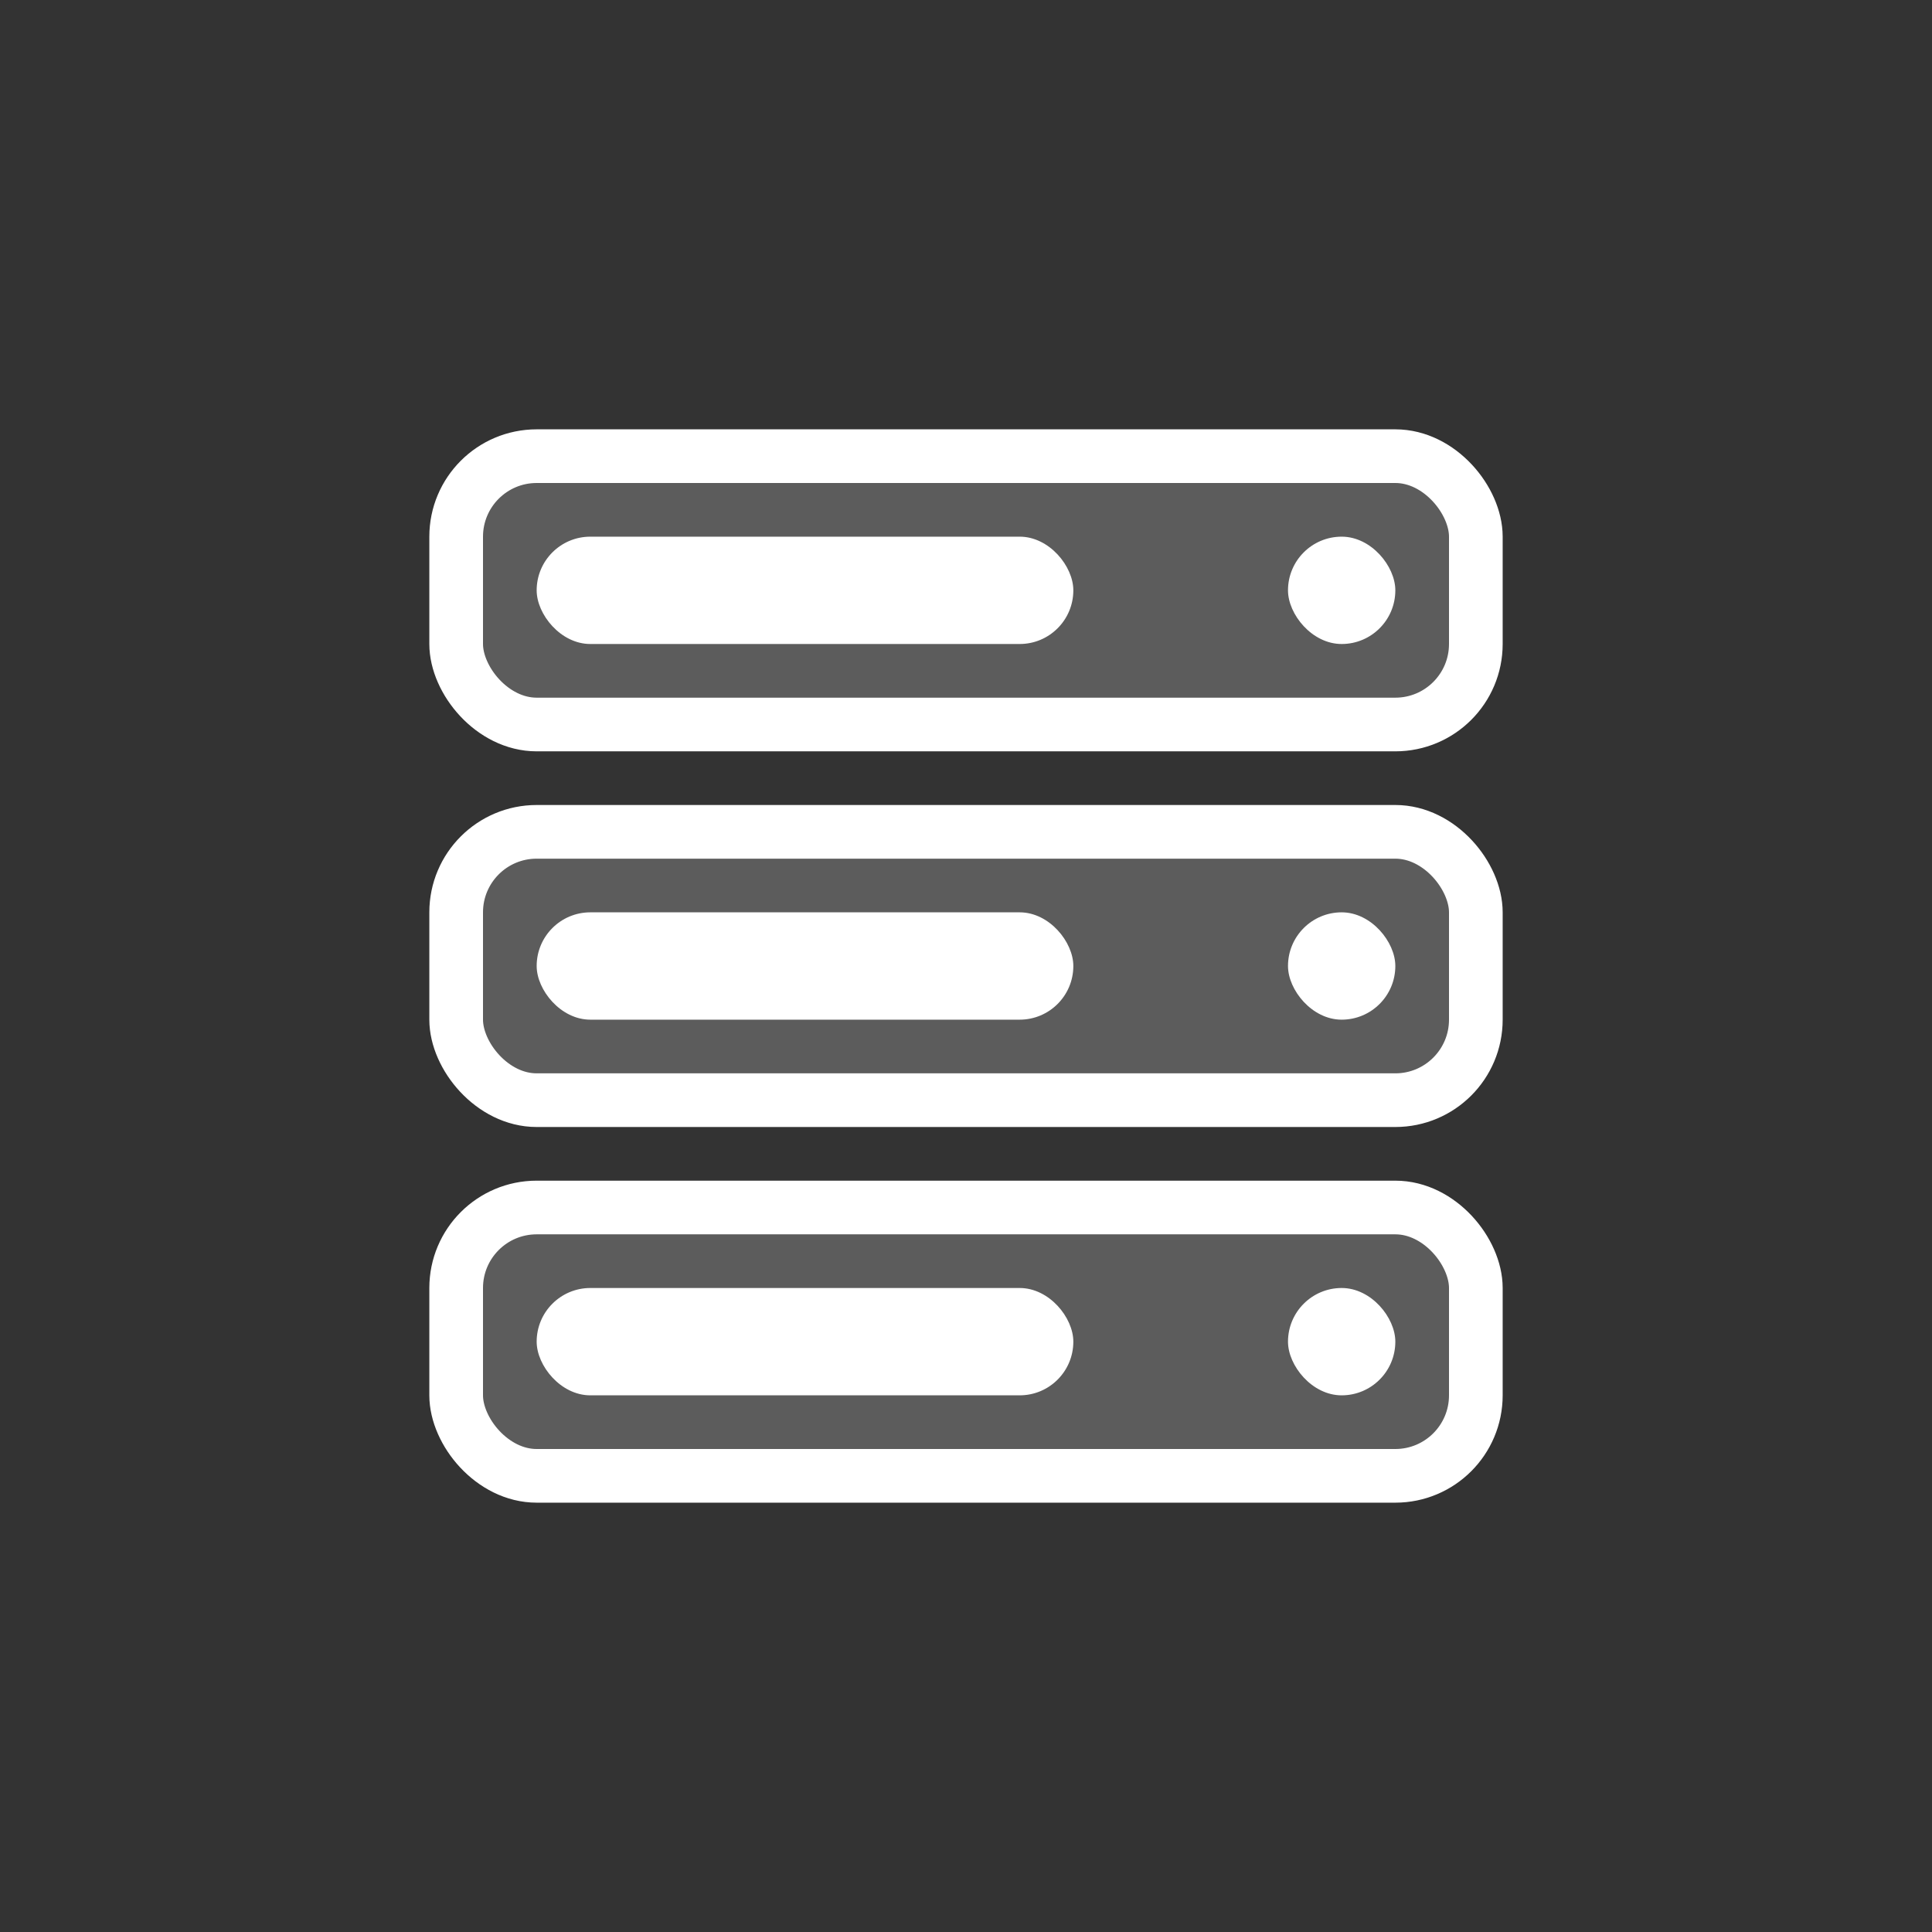
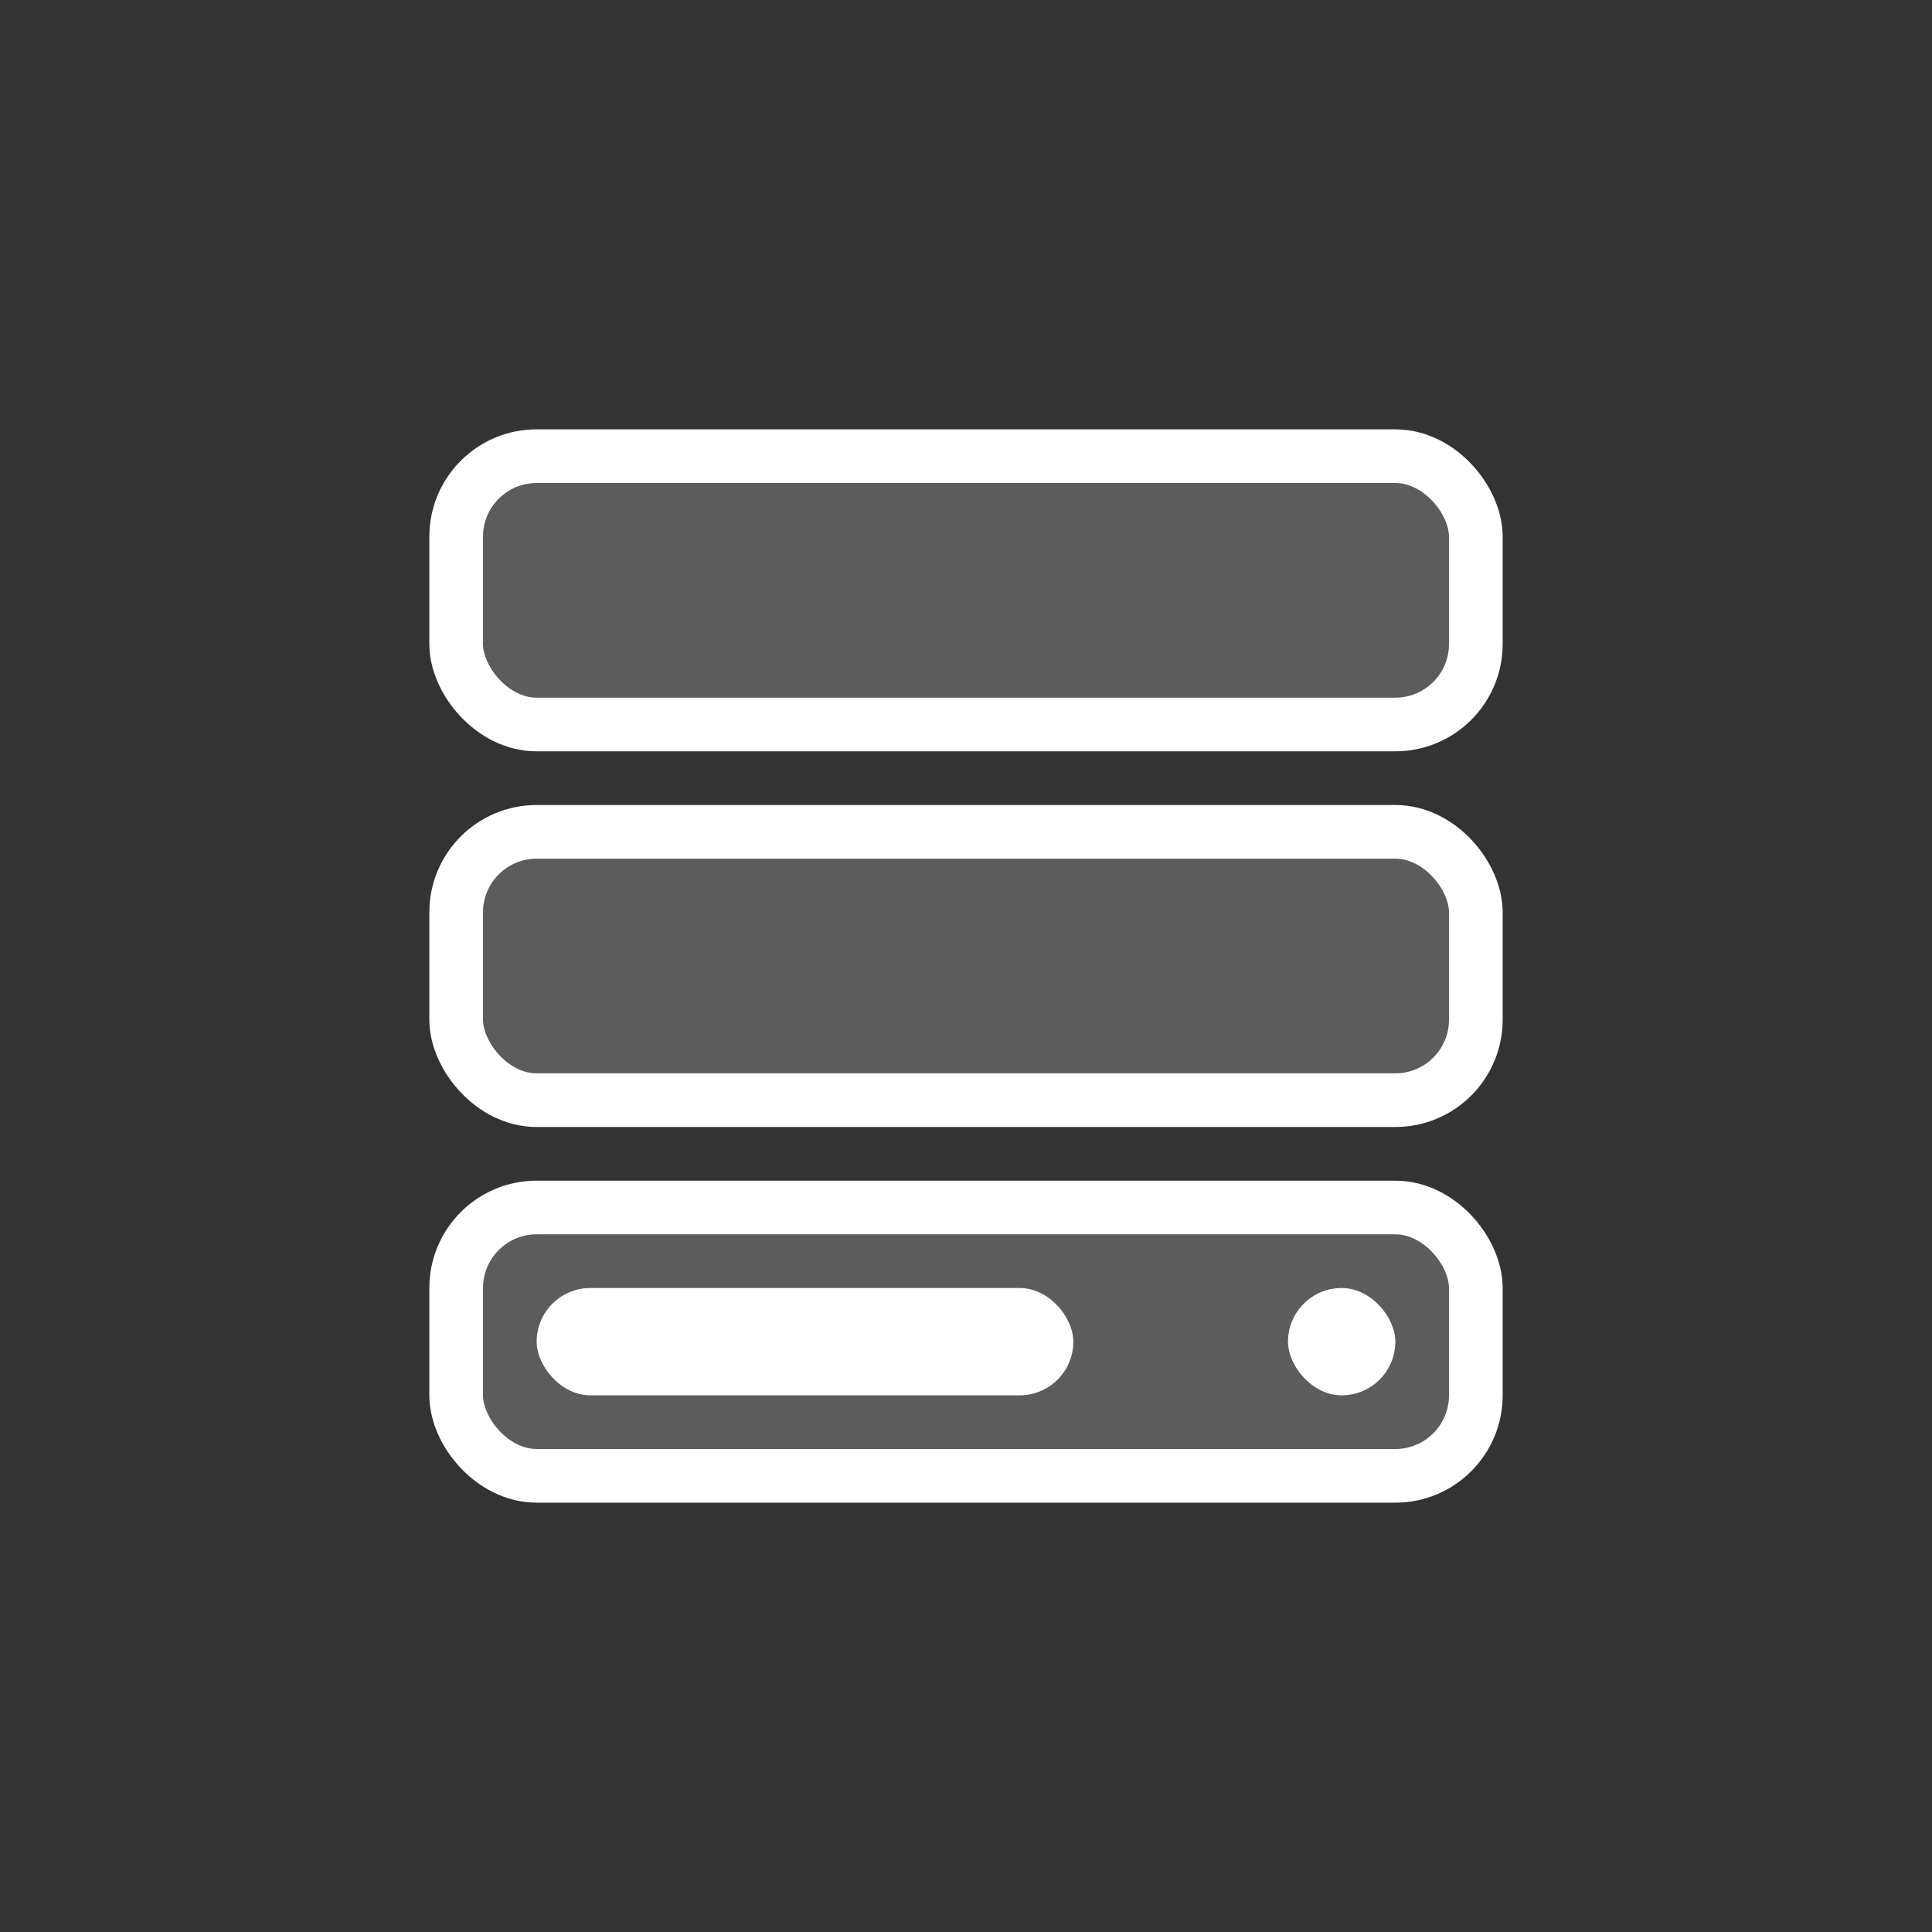
<svg xmlns="http://www.w3.org/2000/svg" width="36" height="36" viewBox="0 0 36 36" fill="none">
  <rect x="0" y="0" width="36" height="36" fill="#333333" stroke="none" />
  <rect x="8.5" y="8.5" width="19" height="5" rx="1.5" fill="white" fill-opacity="0.2" stroke="white" />
-   <rect x="10" y="10" width="10" height="2" rx="1" fill="white" />
-   <rect x="10" y="17" width="10" height="2" rx="1" fill="white" />
  <rect x="10" y="24" width="10" height="2" rx="1" fill="white" />
-   <rect x="24" y="10" width="2" height="2" rx="1" fill="white" />
-   <rect x="24" y="17" width="2" height="2" rx="1" fill="white" />
  <rect x="24" y="24" width="2" height="2" rx="1" fill="white" />
  <rect x="8.5" y="15.5" width="19" height="5" rx="1.5" fill="white" fill-opacity="0.2" stroke="white" />
  <rect x="8.5" y="22.5" width="19" height="5" rx="1.5" fill="white" fill-opacity="0.2" stroke="white" />
</svg>